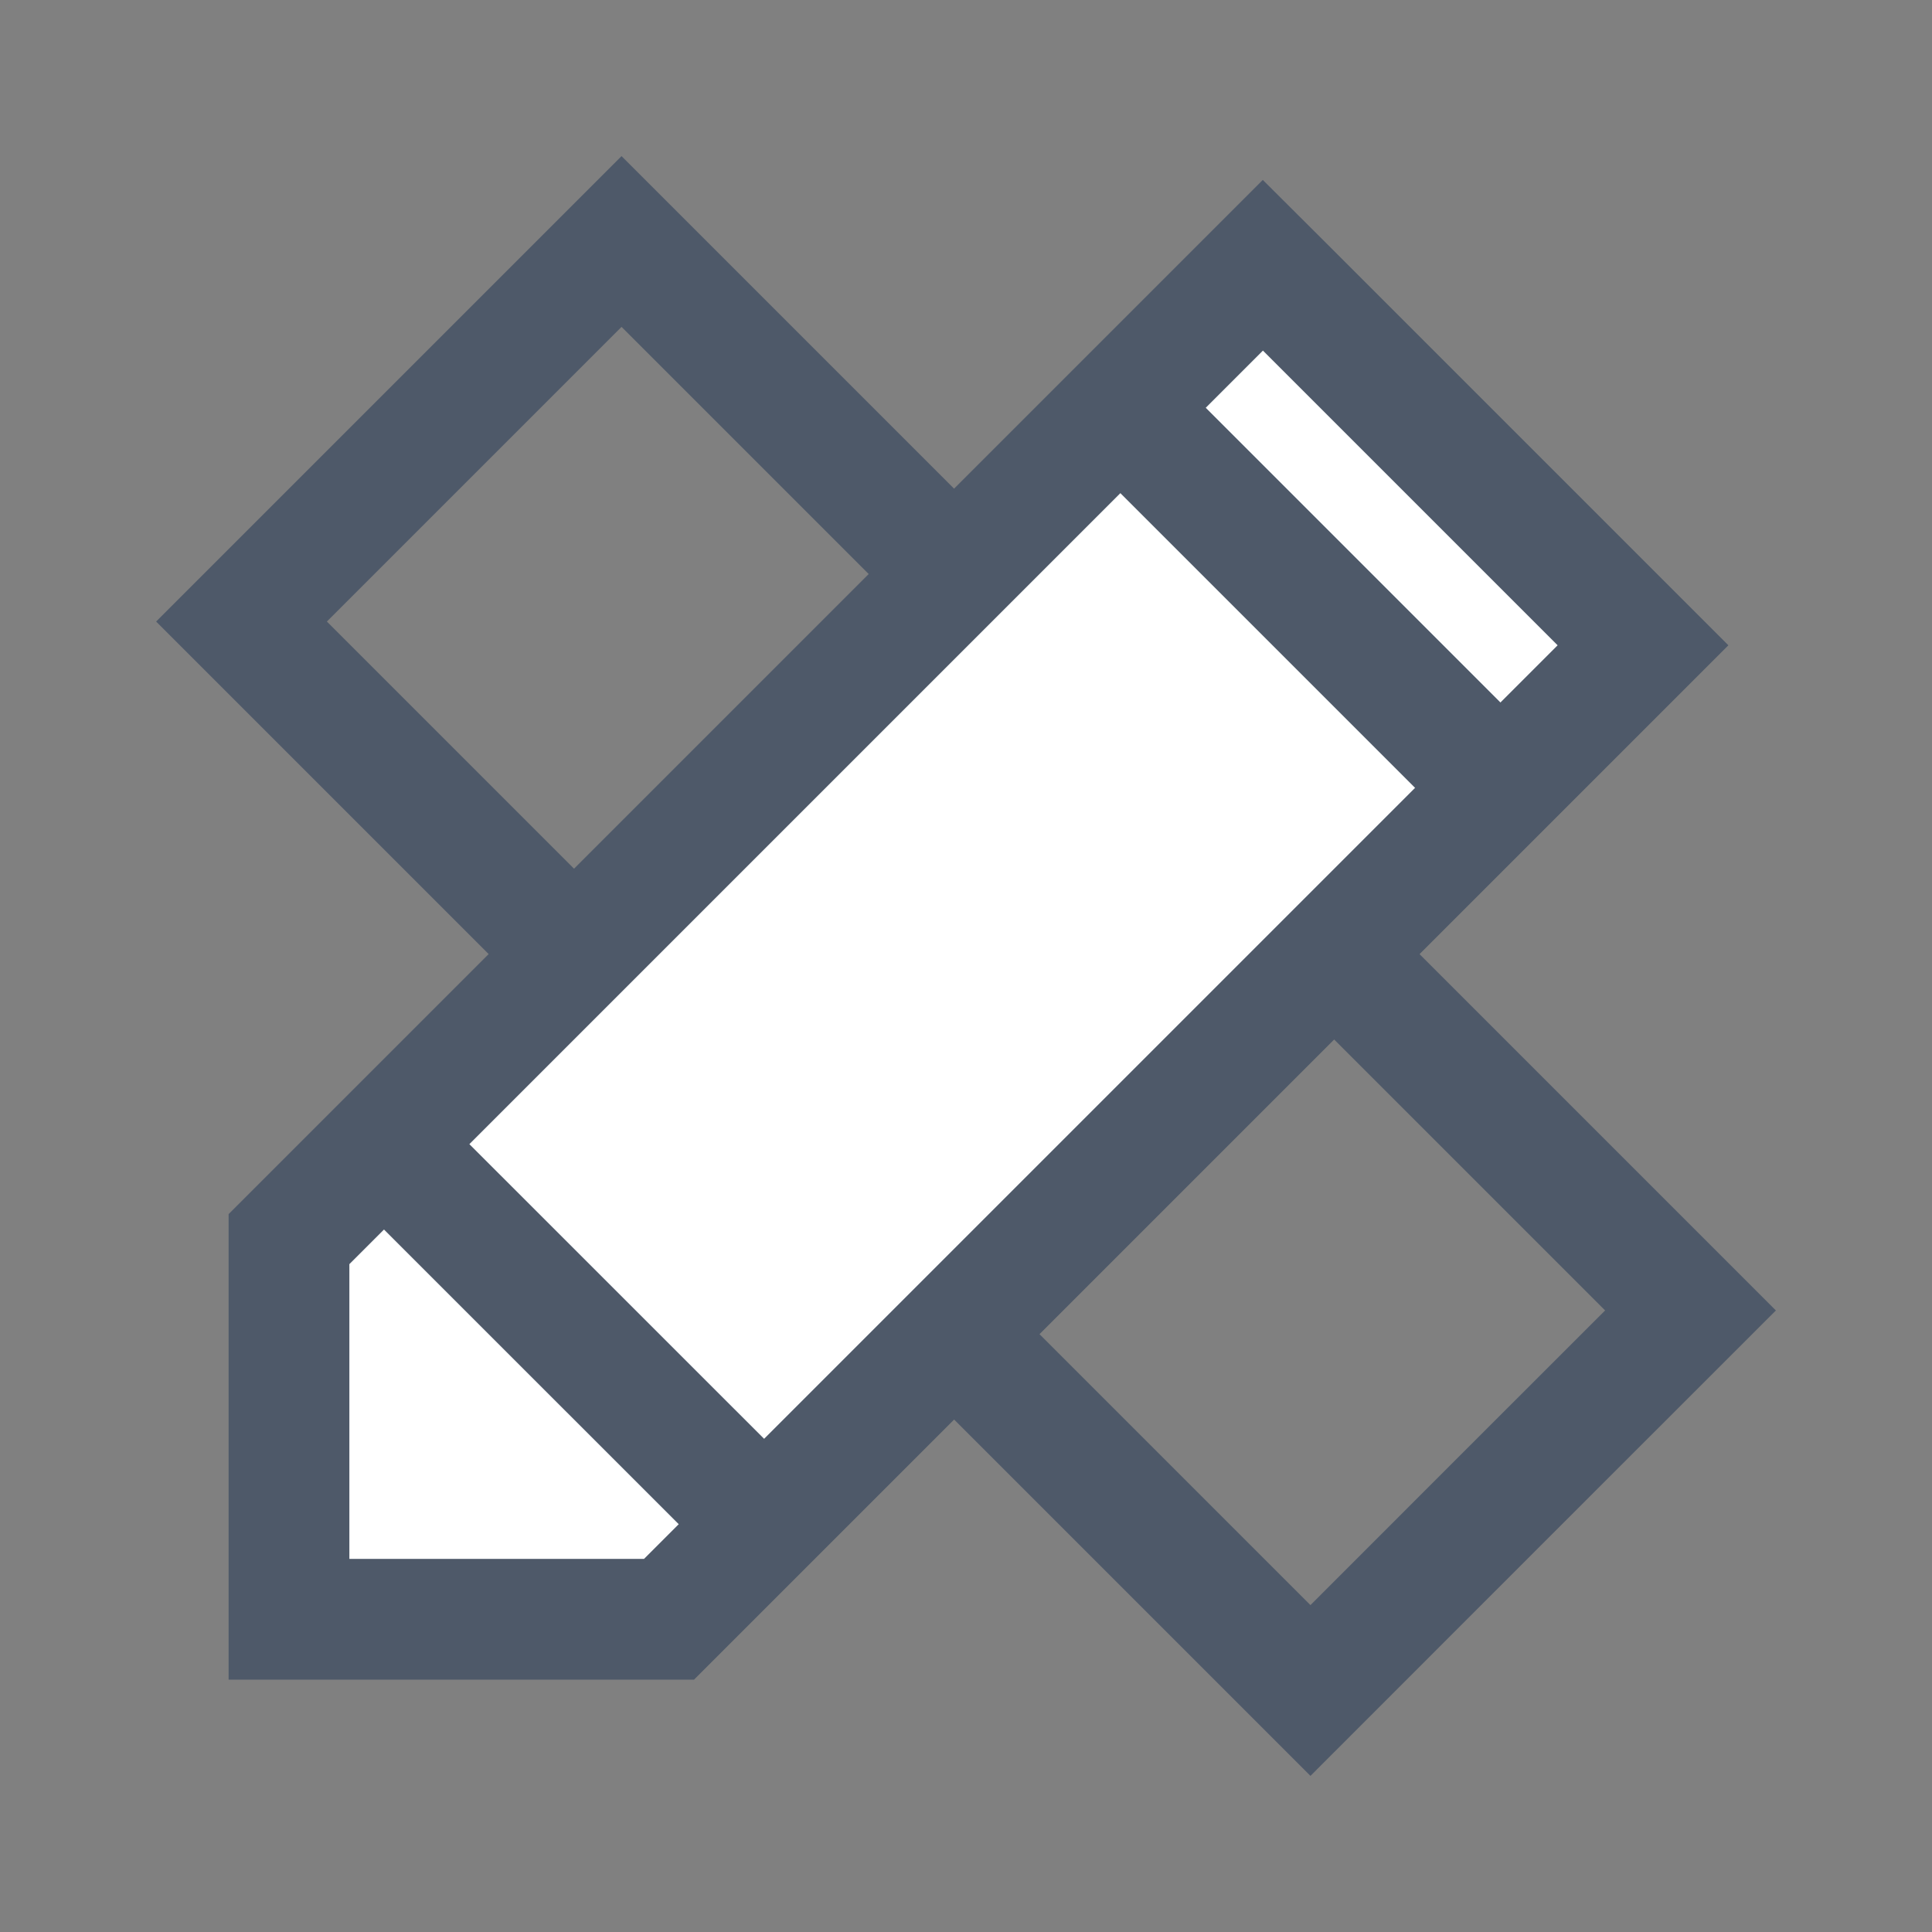
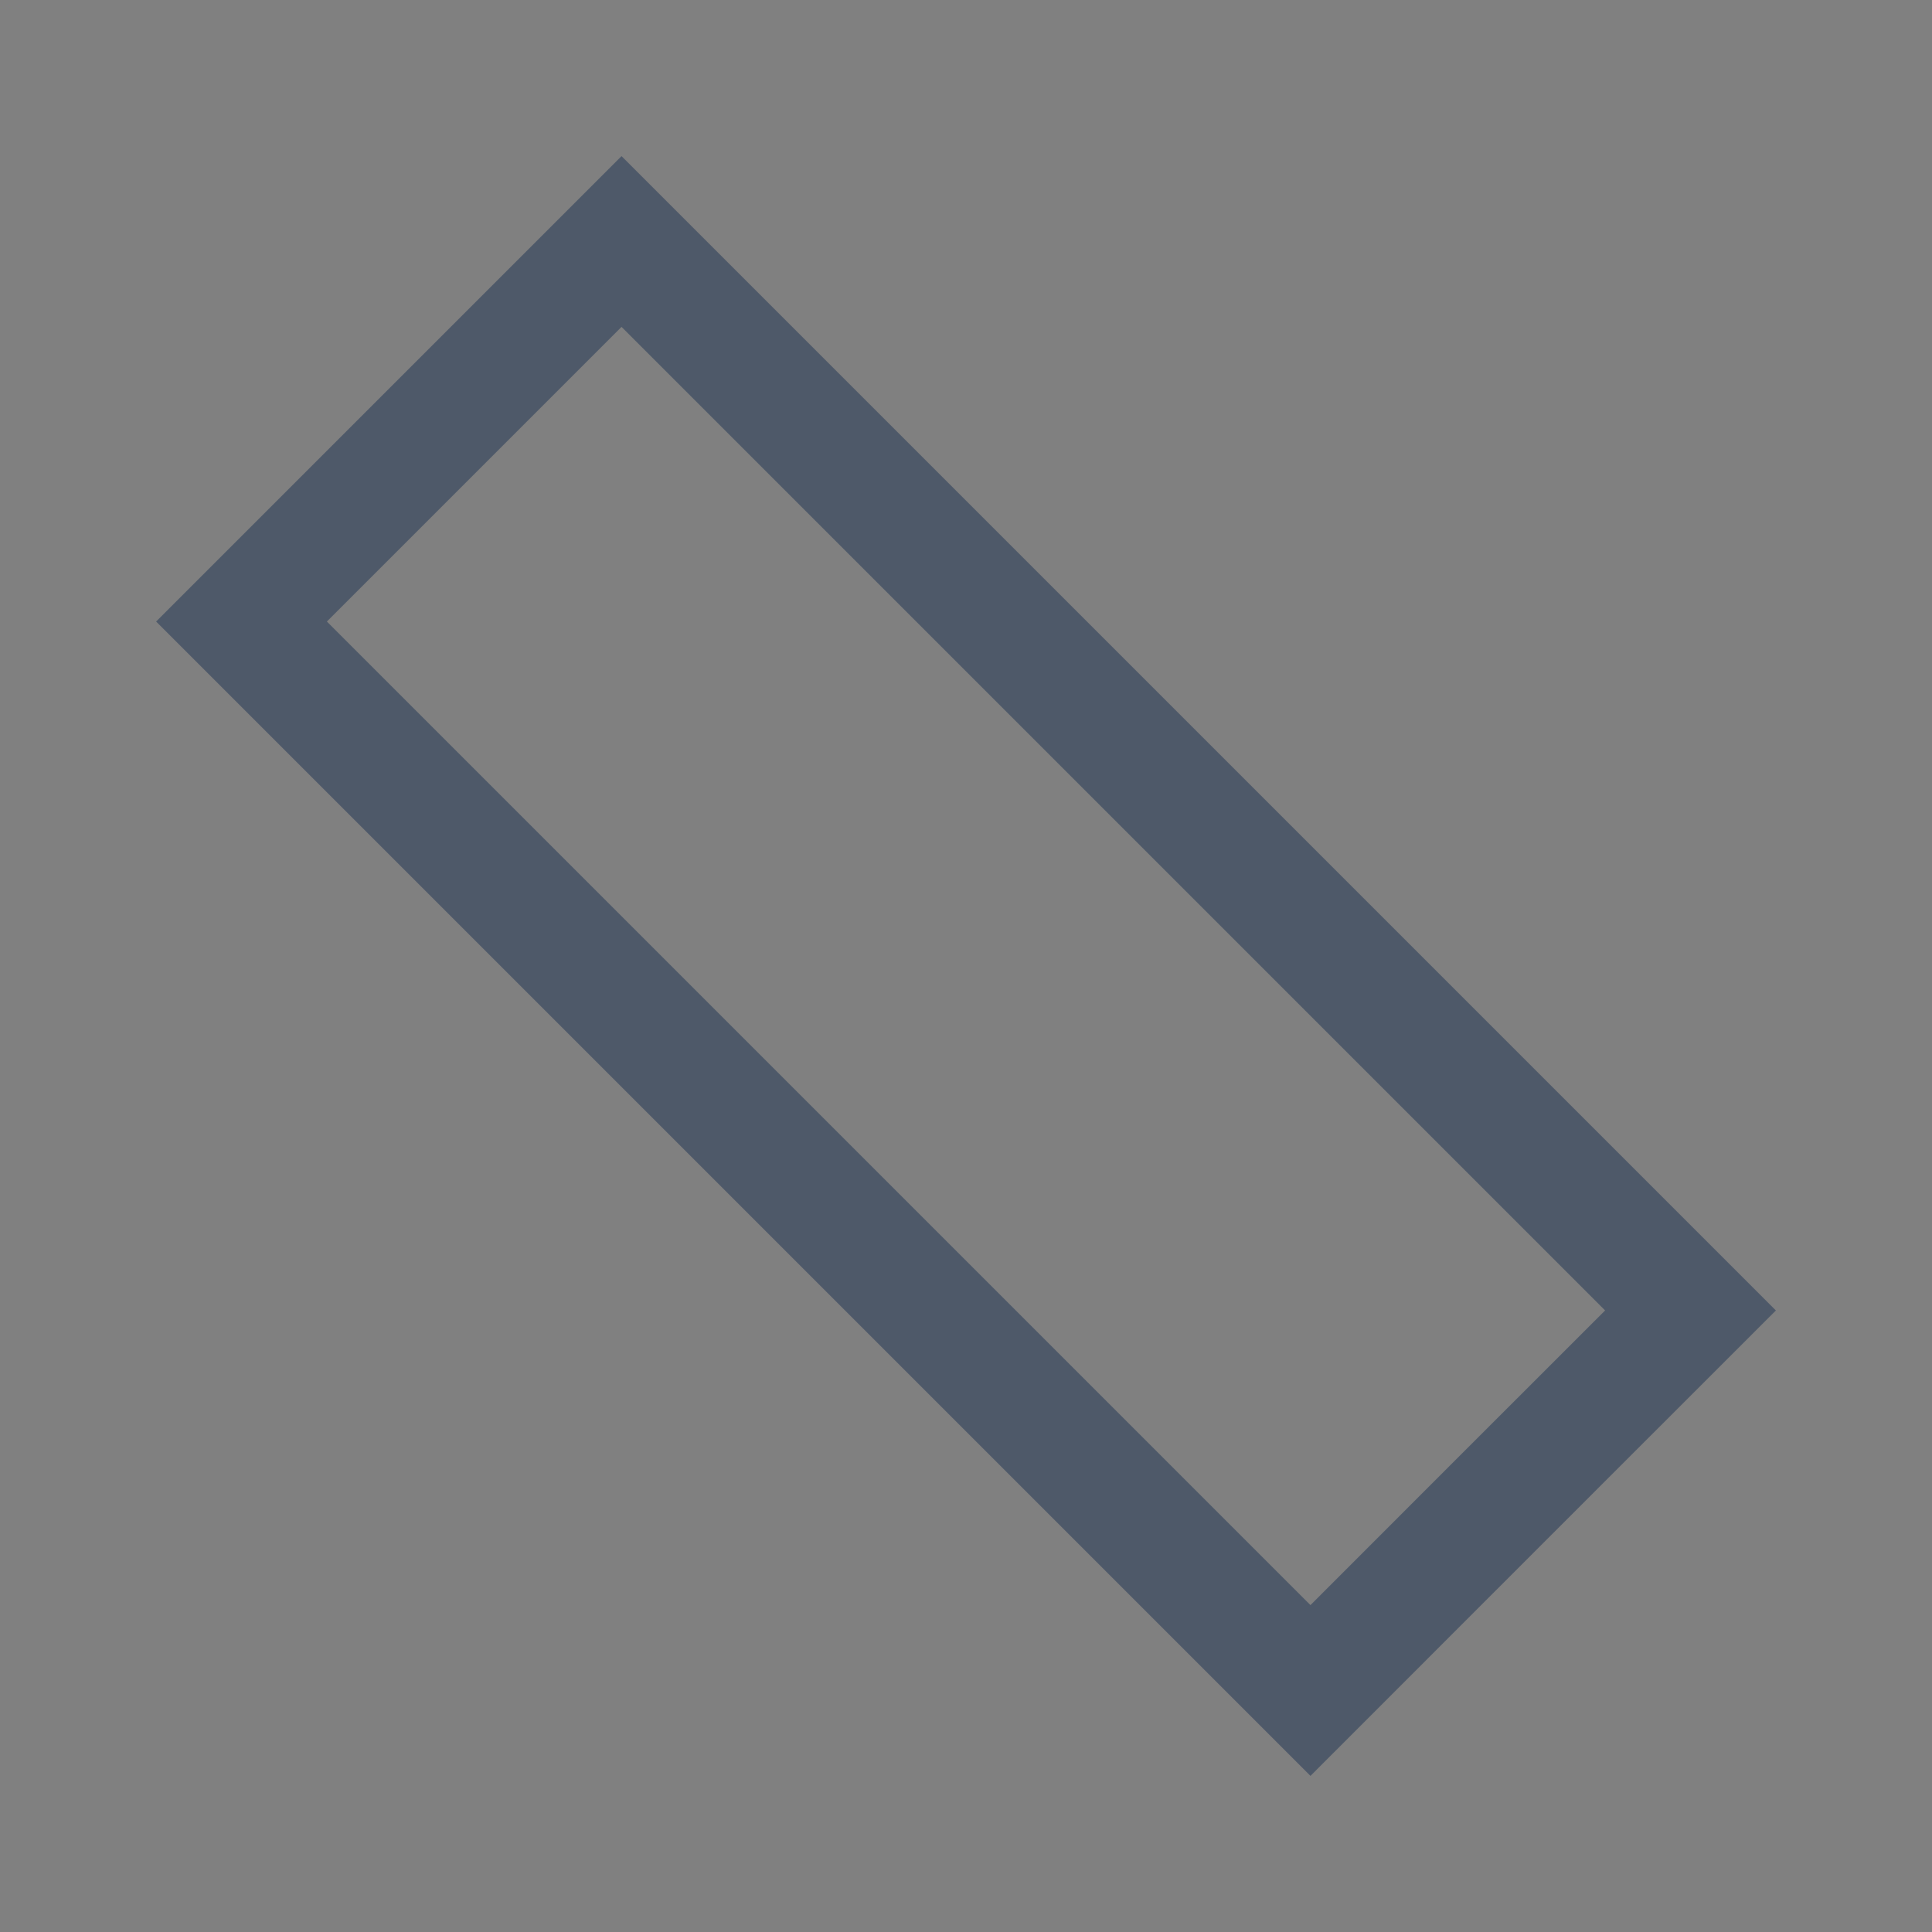
<svg xmlns="http://www.w3.org/2000/svg" width="24" height="24" viewBox="0 0 24 24" fill="none">
  <rect x="0" y="0" width="24" height="24" fill="#808080" stroke="none" />
  <path d="M7.721 3L3.295 7.426L3 7.721L16.279 21L18.639 18.639L21 16.279L7.721 3Z" stroke="#4E5969" stroke-width="1.5" />
-   <path d="M20.41 8.016L15.984 3.59L15.688 3.295L3.59 15.393V20.115H8.311L20.41 8.016Z" fill="white" stroke="#4E5969" stroke-width="1.5" />
-   <path d="M4.77 14.213L9.197 18.639M13.918 5.066L18.639 9.787" stroke="#4E5969" stroke-width="1.5" />
</svg>